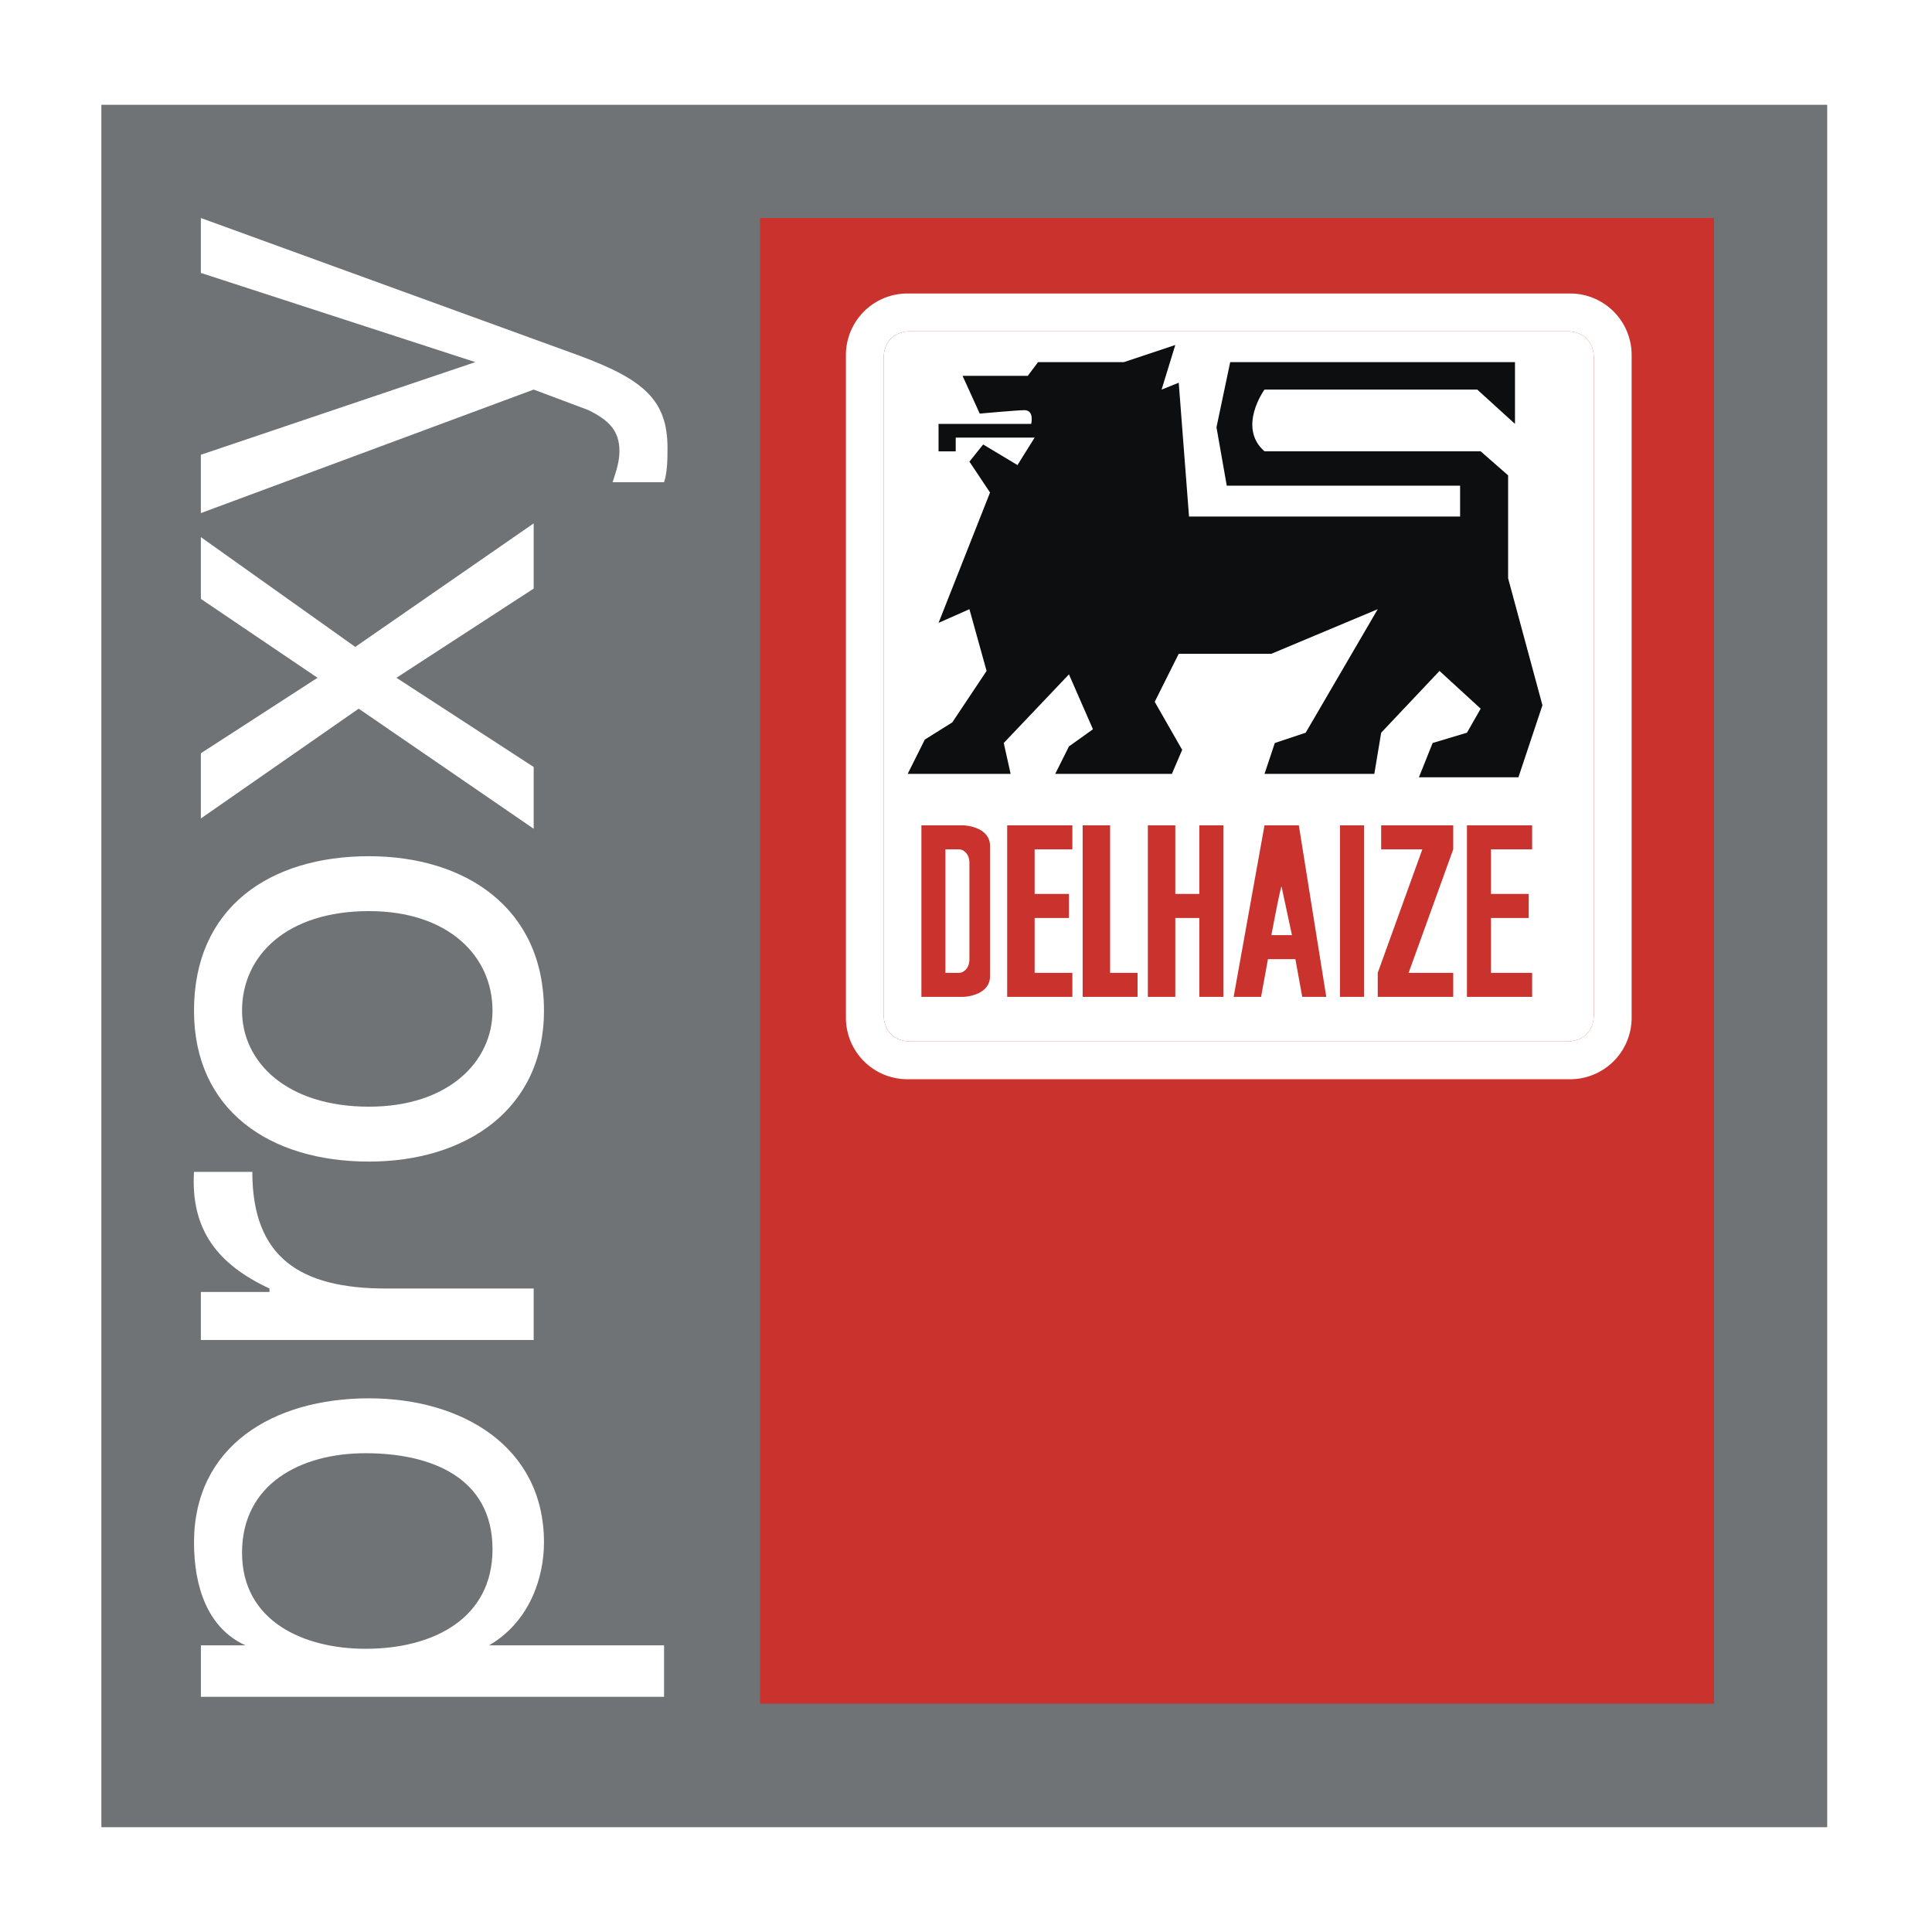
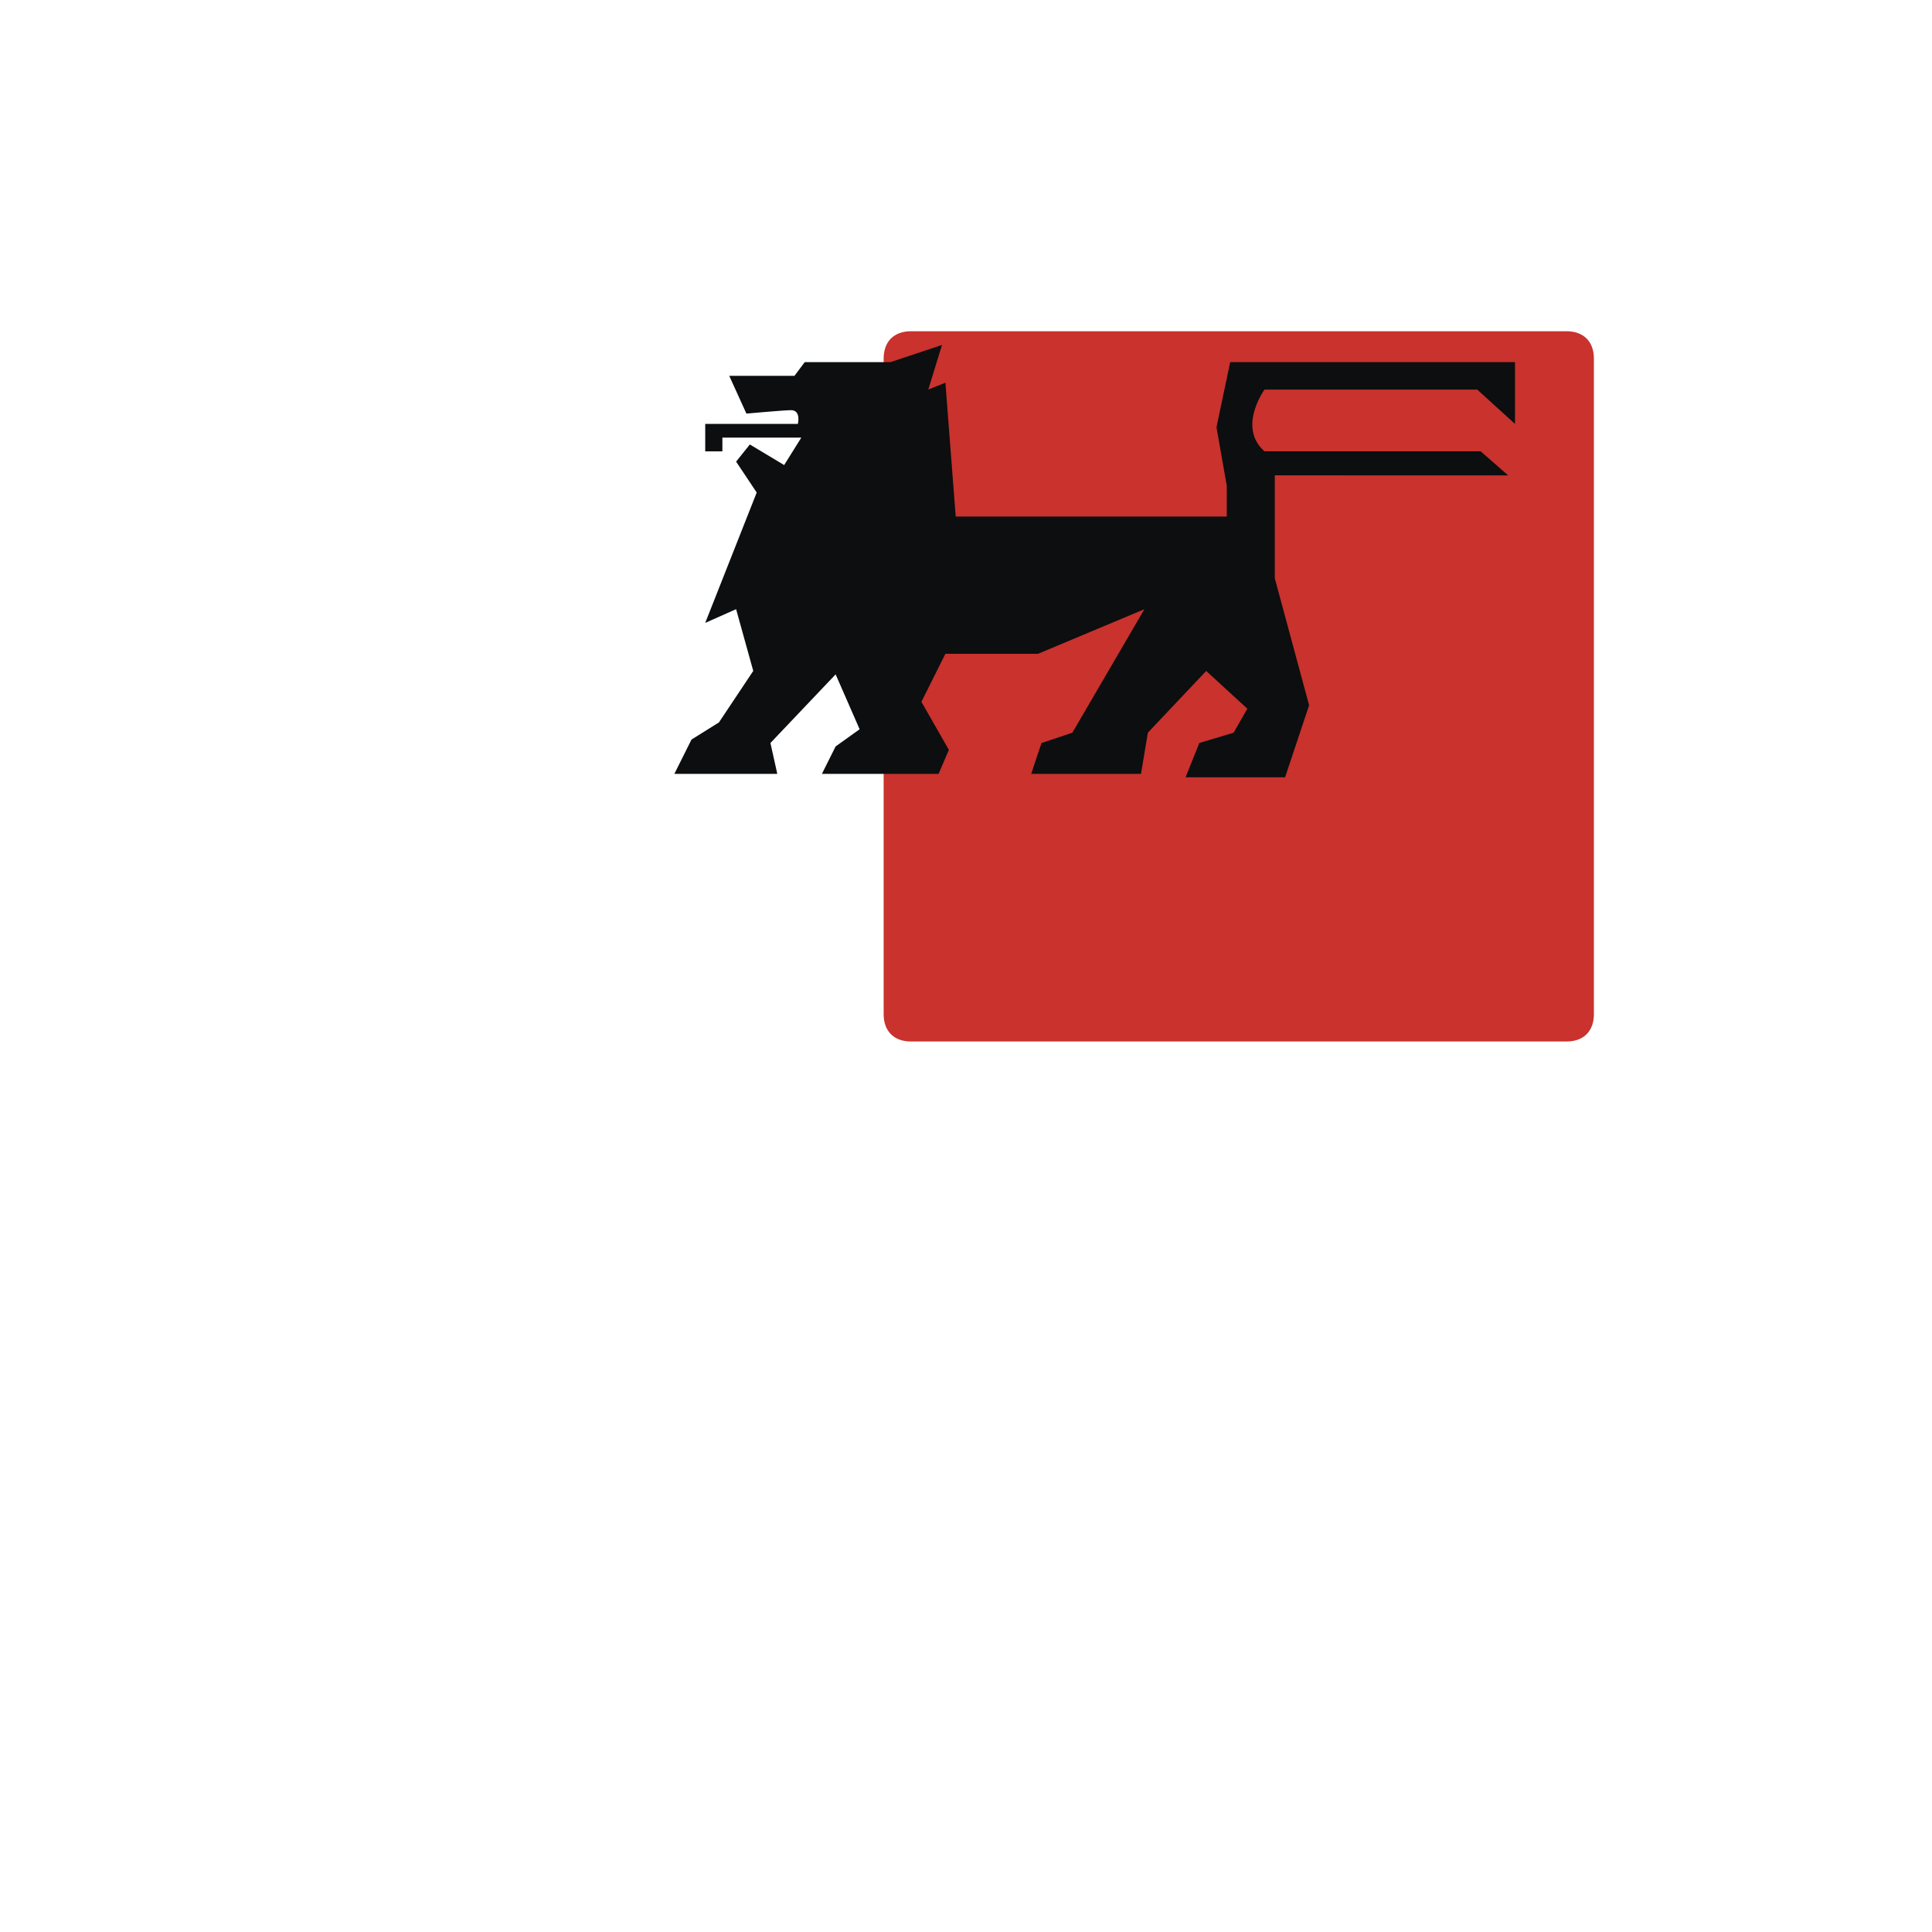
<svg xmlns="http://www.w3.org/2000/svg" width="2500" height="2500" viewBox="0 0 192.756 192.756">
  <g fill-rule="evenodd" clip-rule="evenodd">
    <path fill="#fff" d="M0 0h192.756v192.756H0V0z" />
-     <path fill="#fff" d="M10.113 10.455h172.53v171.846H10.113V10.455z" />
-     <path fill="#707375" d="M10.113 10.455h172.188v171.846H10.113V10.455z" />
-     <path fill="#c9322d" d="M75.839 21.751h95.165v148.226H75.839V21.751z" />
    <path d="M156.627 29.283H90.559a6.137 6.137 0 0 0-6.162 6.162v66.069a6.136 6.136 0 0 0 6.162 6.162h66.068a6.136 6.136 0 0 0 6.162-6.162V35.445a6.136 6.136 0 0 0-6.162-6.162z" fill="#fff" />
    <path d="M156.627 29.283H90.559a6.137 6.137 0 0 0-6.162 6.162v66.069a6.136 6.136 0 0 0 6.162 6.162h66.068a6.136 6.136 0 0 0 6.162-6.162V35.445a6.136 6.136 0 0 0-6.162-6.162zm0 0H90.559a6.137 6.137 0 0 0-6.162 6.162v66.069a6.136 6.136 0 0 0 6.162 6.162h66.068a6.136 6.136 0 0 0 6.162-6.162V35.445a6.136 6.136 0 0 0-6.162-6.162zm2.396 71.889c0 1.711-1.027 2.738-2.738 2.738H90.901c-1.712 0-2.739-1.027-2.739-2.738V35.788c0-1.712 1.027-2.739 2.739-2.739h65.384c1.711 0 2.738 1.027 2.738 2.739v65.384z" fill="#c9322d" />
-     <path d="M159.023 101.172c0 1.711-1.027 2.738-2.738 2.738H90.901c-1.712 0-2.739-1.027-2.739-2.738V35.788c0-1.712 1.027-2.739 2.739-2.739h65.384c1.711 0 2.738 1.027 2.738 2.739v65.384z" fill="#fff" />
-     <path d="M150.465 47.426l-2.738-2.396H126.16c-2.738-2.396 0-6.162 0-6.162h21.225l3.766 3.424V36.13h-28.414l-1.369 6.504 1.027 5.82h23.279v3.081h-27.045l-1.027-13.351-1.711.685 1.369-4.45-5.135 1.711h-8.559l-1.025 1.369h-6.505l1.712 3.766s3.766-.342 4.449-.342c1.027 0 .686 1.37.686 1.37h-9.244v2.738h1.712v-1.37h7.874l-1.711 2.739-3.424-2.054-1.37 1.711 2.055 3.082-5.136 13.008 3.081-1.369 1.711 6.161-3.423 5.135-2.738 1.712-1.711 3.424h10.27l-.684-3.081 6.504-6.847 2.395 5.477-2.395 1.712-1.369 2.739h11.639l1.027-2.396-2.74-4.793 2.396-4.792h9.244l10.611-4.45-7.189 12.324-3.08 1.027-1.027 3.081h10.955l.684-4.108 5.82-6.163 4.107 3.766-1.369 2.396-3.424 1.027-1.369 3.423h9.928l2.396-7.189-3.424-12.667v-10.27z" fill="#0c0e0f" />
+     <path d="M150.465 47.426l-2.738-2.396H126.16c-2.738-2.396 0-6.162 0-6.162h21.225l3.766 3.424V36.13h-28.414l-1.369 6.504 1.027 5.82v3.081h-27.045l-1.027-13.351-1.711.685 1.369-4.45-5.135 1.711h-8.559l-1.025 1.369h-6.505l1.712 3.766s3.766-.342 4.449-.342c1.027 0 .686 1.37.686 1.37h-9.244v2.738h1.712v-1.37h7.874l-1.711 2.739-3.424-2.054-1.37 1.711 2.055 3.082-5.136 13.008 3.081-1.369 1.711 6.161-3.423 5.135-2.738 1.712-1.711 3.424h10.27l-.684-3.081 6.504-6.847 2.395 5.477-2.395 1.712-1.369 2.739h11.639l1.027-2.396-2.74-4.793 2.396-4.792h9.244l10.611-4.45-7.189 12.324-3.08 1.027-1.027 3.081h10.955l.684-4.108 5.82-6.163 4.107 3.766-1.369 2.396-3.424 1.027-1.369 3.423h9.928l2.396-7.189-3.424-12.667v-10.27z" fill="#0c0e0f" />
    <path fill="#c9322d" d="M146.357 99.459h6.504v-2.397h-4.107v-5.477h3.766v-2.396h-3.766v-4.45h4.107v-2.396h-6.504v17.116zM144.988 84.739v-2.396h-7.189v2.396h4.107l-4.449 12.323v2.396h7.531v-2.396h-4.451l4.451-12.323zM133.691 99.459h2.397V82.343h-2.397v17.116zM126.16 82.343l-3.08 17.116h2.738l.684-3.765h2.738l.686 3.765h2.396l-2.738-17.116h-3.424zm.686 10.954s1.025-5.478 1.025-4.793l1.027 4.793h-2.052zM119.656 89.189h-2.396v-6.846h-2.739v17.116h2.739v-7.874h2.396v7.874h2.397V82.343h-2.397v6.846zM110.756 82.343h-2.738v17.116h5.476v-2.397h-2.738V82.343zM100.486 99.459h6.504v-2.397h-3.765v-5.477h3.423v-2.396h-3.423v-4.45h3.765v-2.396h-6.504v17.116zM96.036 82.343h-4.107v17.116h4.107c.685 0 2.74-.342 2.74-2.055V84.397c-.001-1.712-2.056-2.054-2.74-2.054zm.684 13.351c0 1.027-.685 1.369-1.027 1.369h-1.37V84.739h1.37c.342 0 1.027.342 1.027 1.369v9.586z" />
-     <path d="M36.471 144.988c6.504 0 12.667 2.396 12.667 9.586 0 6.846-5.82 9.926-12.667 9.926-6.161 0-12.323-2.738-12.323-9.584 0-6.848 5.819-9.928 12.323-9.928zm29.782 24.305v-5.135H48.795c4.108-2.396 5.478-6.846 5.478-10.27 0-9.586-8.216-14.377-17.458-14.377-9.585 0-17.458 4.791-17.458 14.377 0 4.451 1.369 8.559 5.135 10.27h-4.45v5.135h46.211zM20.04 133.691v-4.793h6.846v-.342c-5.135-2.396-7.873-5.82-7.531-11.639h5.819c0 8.559 4.793 11.639 13.351 11.639h14.72v5.135H20.04zM36.814 110.414c-8.216 0-12.666-4.451-12.666-9.586 0-5.477 4.45-9.927 12.666-9.927 7.874 0 12.324 4.45 12.324 9.927 0 5.135-4.45 9.586-12.324 9.586zm0 5.477c9.585 0 17.458-5.135 17.458-15.062 0-10.269-7.874-15.404-17.458-15.404-9.928 0-17.458 5.135-17.458 15.404-.001 9.927 7.53 15.062 17.458 15.062zM35.787 70.704L20.04 81.659v-6.505l11.639-7.531L20.04 59.75v-6.162l15.404 10.954 17.801-12.324v6.505l-13.693 8.9 13.693 8.9v6.162L35.787 70.704zM57.695 35.445c6.504 2.396 8.901 4.45 8.901 9.243 0 1.027 0 2.396-.343 3.423h-5.135c.343-1.027.685-2.054.685-3.081 0-2.054-1.026-3.081-3.081-4.108l-5.477-2.054L20.04 51.192v-5.82l27.386-9.243-27.386-8.9v-5.478l37.655 13.694z" fill="#fff" />
  </g>
</svg>